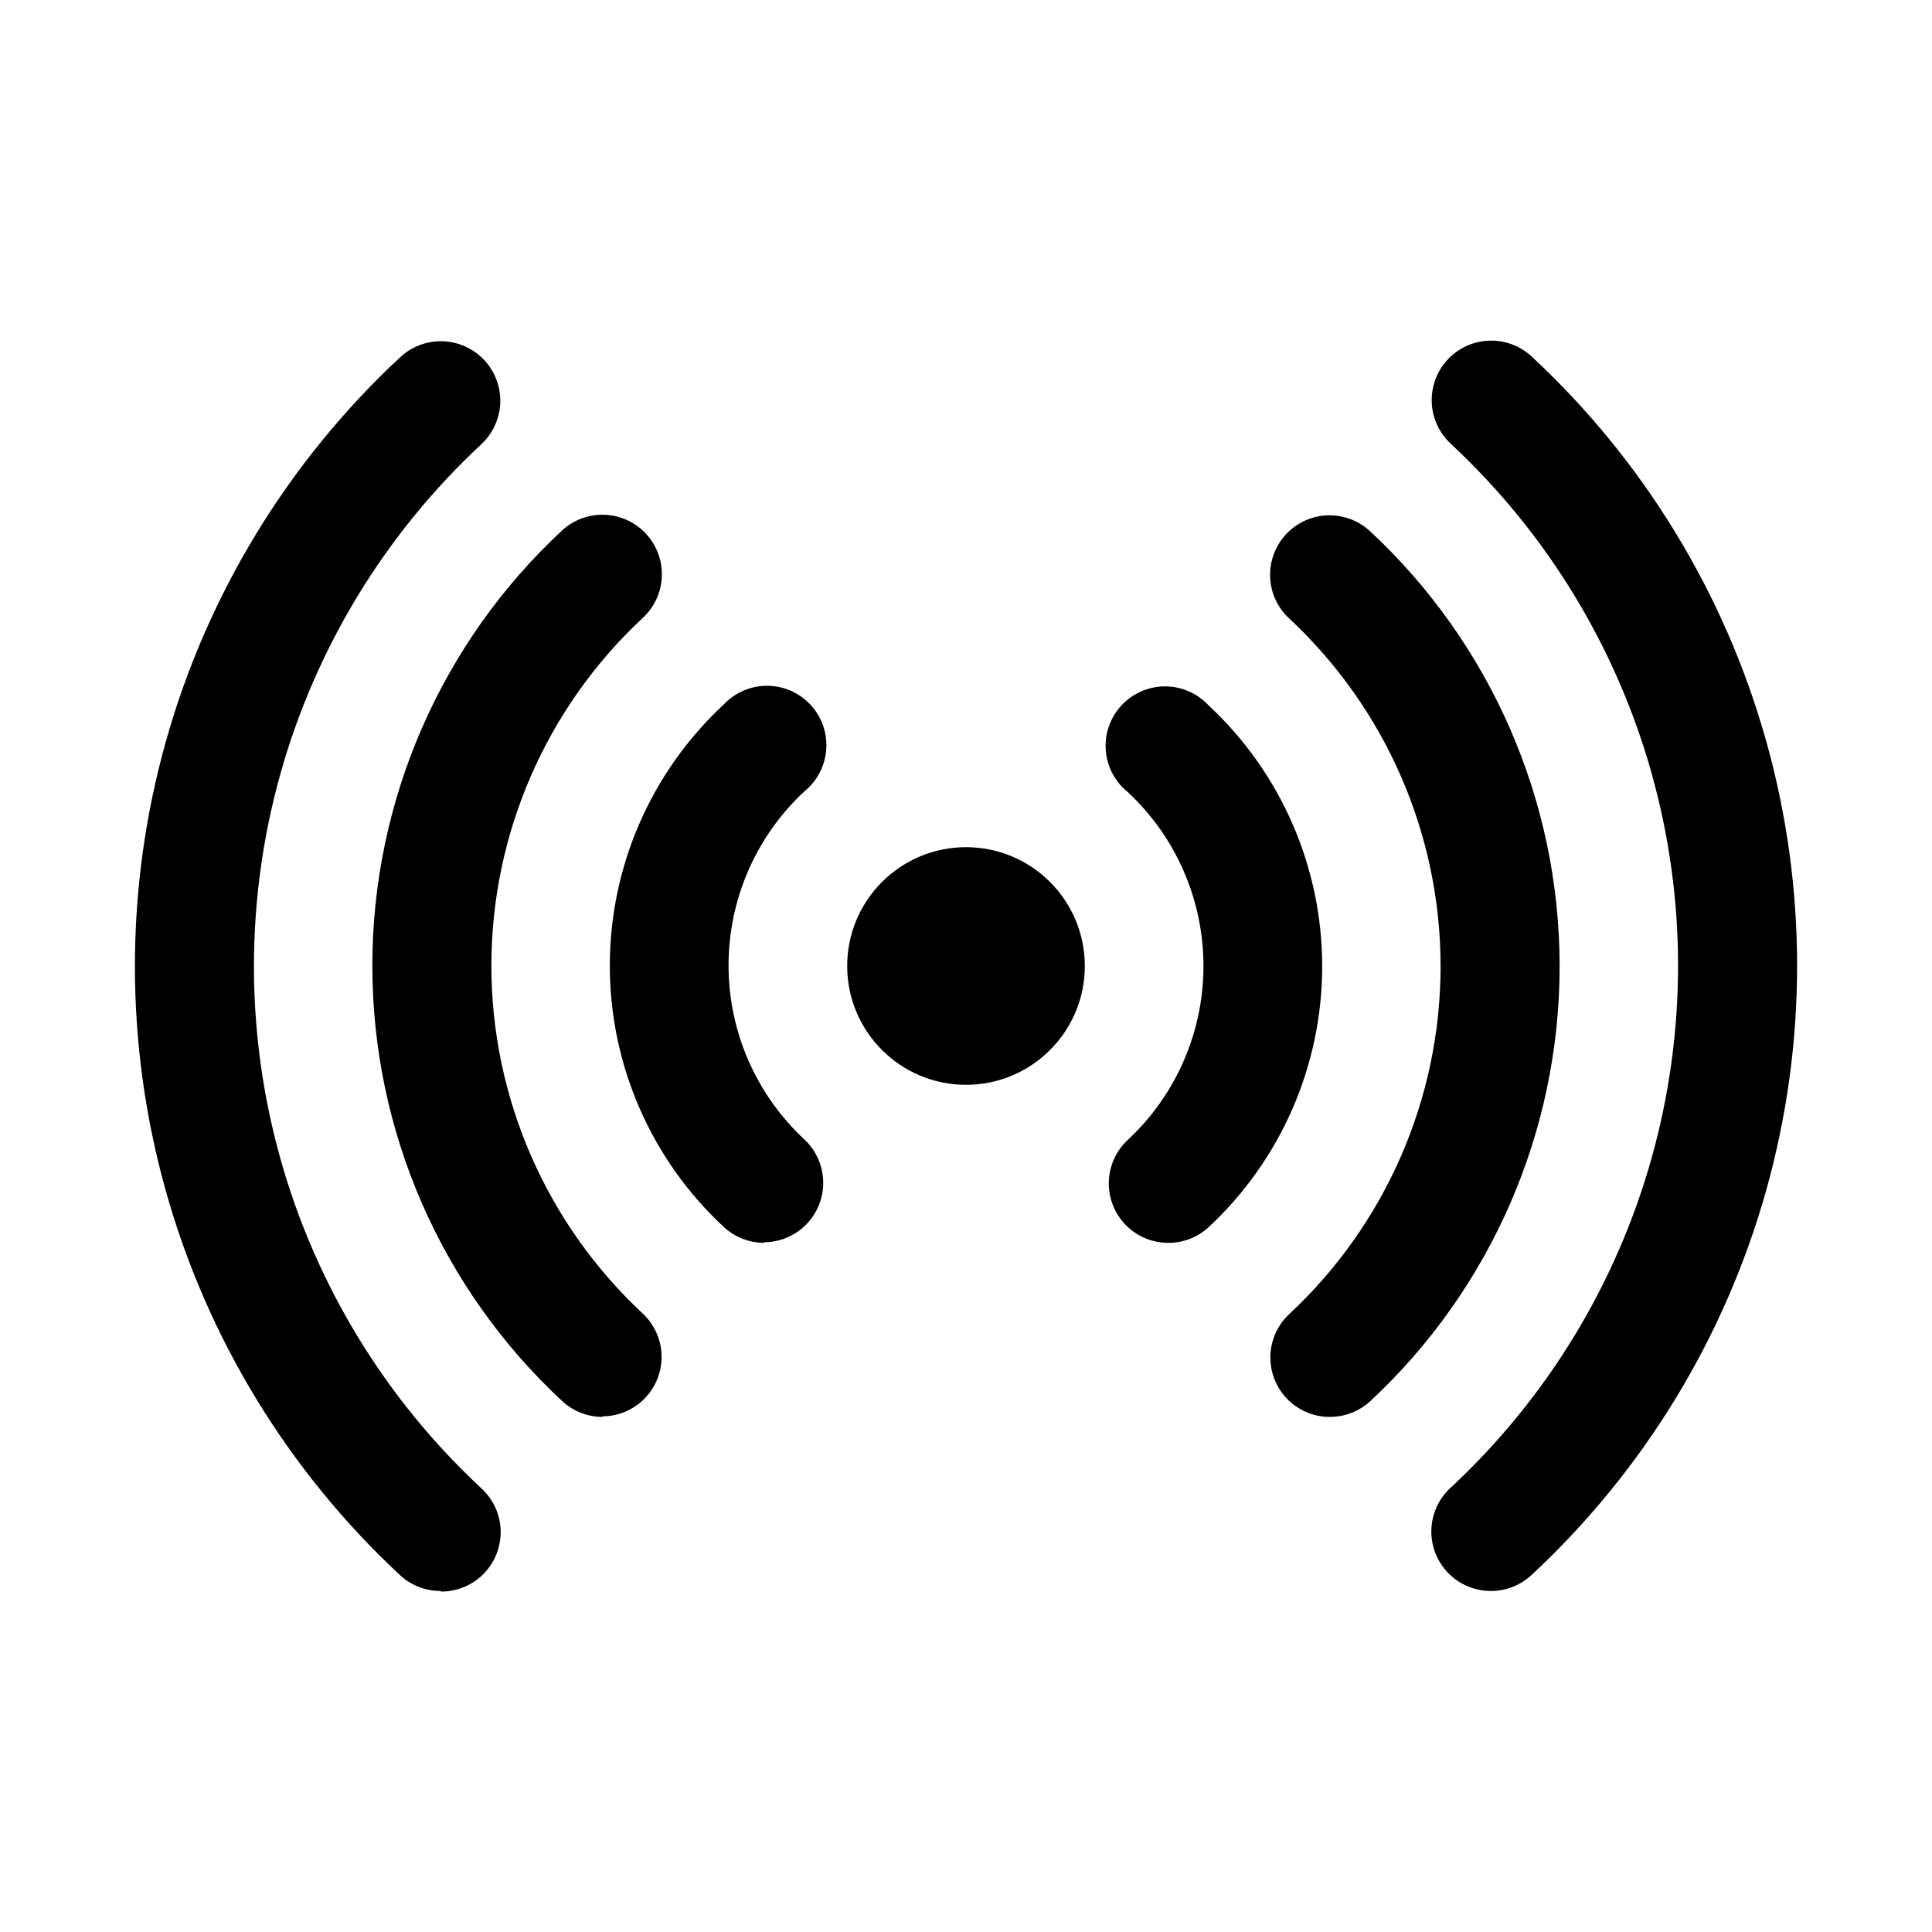
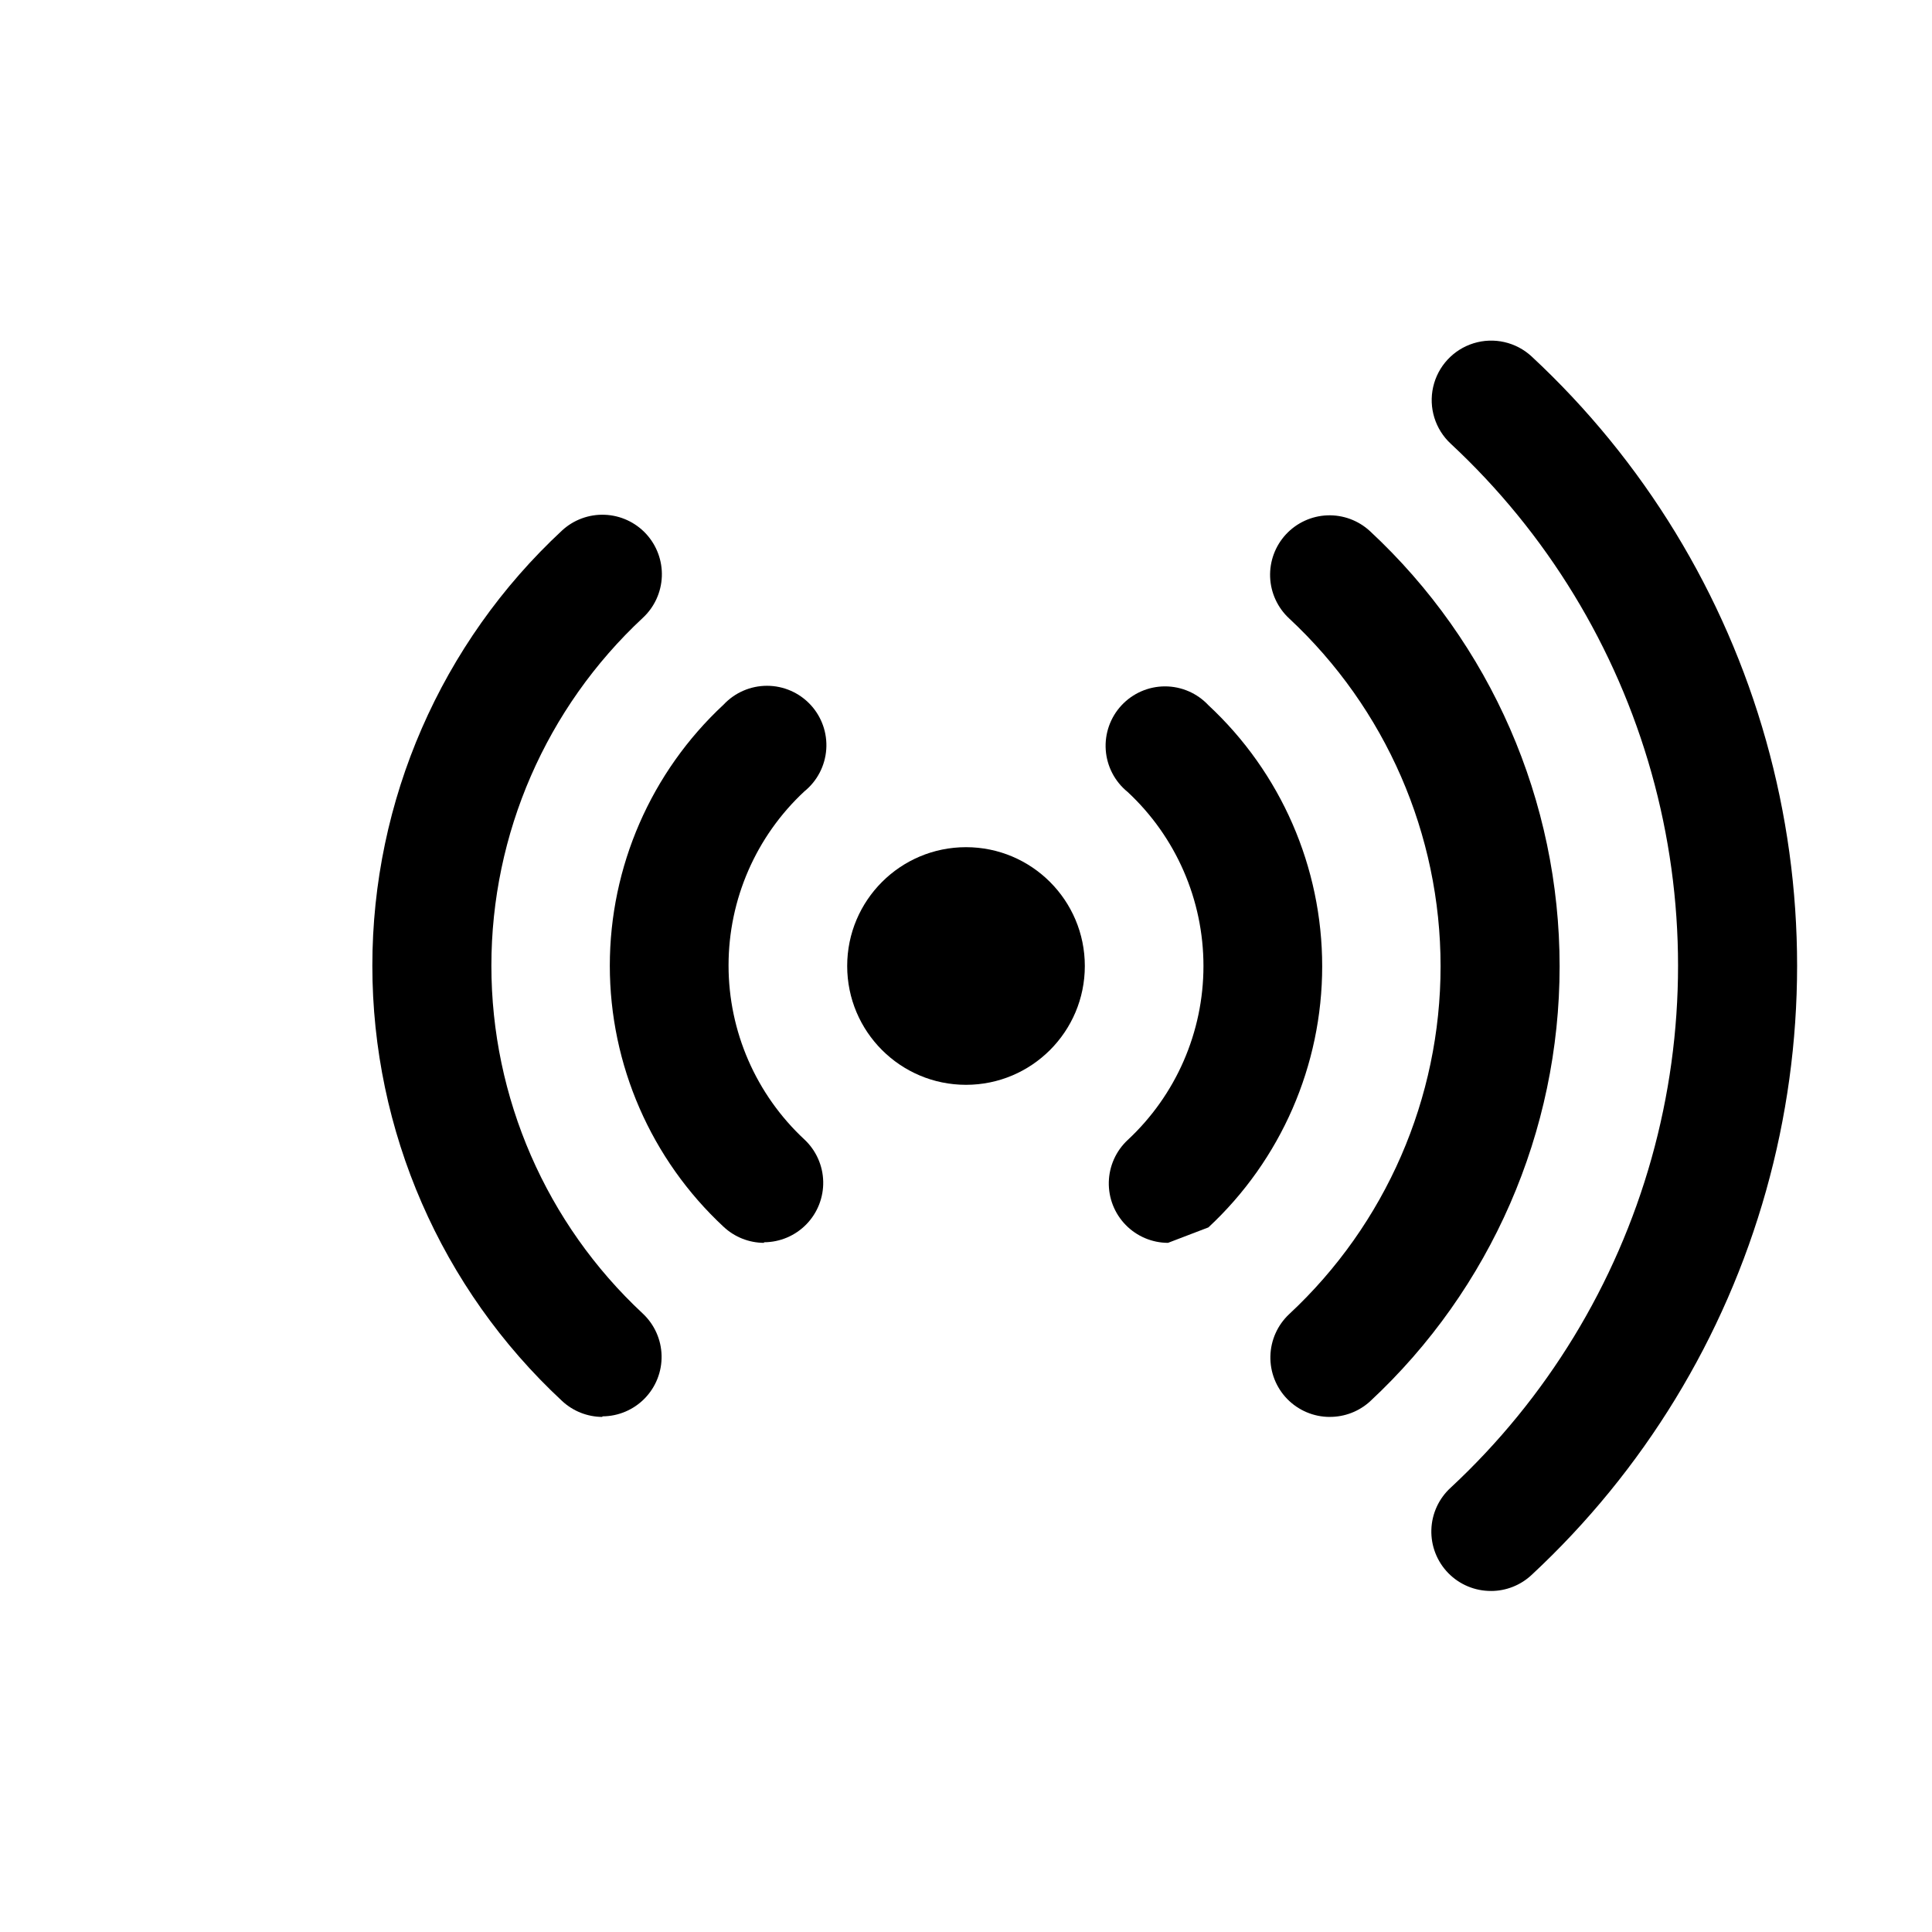
<svg xmlns="http://www.w3.org/2000/svg" fill="#000000" width="800px" height="800px" version="1.1" viewBox="144 144 512 512">
  <g>
-     <path d="m453.53 473.37c-4.227-0.016-8.273-1.73-11.223-4.762-2.953-3.031-4.559-7.121-4.461-11.348 0.098-4.227 1.891-8.238 4.981-11.129 12.82-11.914 20.102-28.629 20.102-46.129 0-17.504-7.281-34.215-20.102-46.133-3.391-2.746-5.488-6.777-5.793-11.129-0.301-4.356 1.215-8.637 4.188-11.828 2.973-3.195 7.141-5.008 11.5-5.016 4.363-0.004 8.535 1.801 11.516 4.988 19.23 17.871 30.156 42.941 30.156 69.195s-10.926 51.32-30.156 69.195c-2.926 2.66-6.75 4.121-10.707 4.094z" />
+     <path d="m453.53 473.37c-4.227-0.016-8.273-1.73-11.223-4.762-2.953-3.031-4.559-7.121-4.461-11.348 0.098-4.227 1.891-8.238 4.981-11.129 12.82-11.914 20.102-28.629 20.102-46.129 0-17.504-7.281-34.215-20.102-46.133-3.391-2.746-5.488-6.777-5.793-11.129-0.301-4.356 1.215-8.637 4.188-11.828 2.973-3.195 7.141-5.008 11.5-5.016 4.363-0.004 8.535 1.801 11.516 4.988 19.23 17.871 30.156 42.941 30.156 69.195s-10.926 51.32-30.156 69.195z" />
    <path d="m346.47 473.37c-3.977-0.016-7.801-1.535-10.707-4.254-19.23-17.871-30.156-42.941-30.156-69.195 0-26.25 10.926-51.32 30.156-69.191 2.981-3.188 7.152-4.992 11.516-4.988 4.363 0.004 8.527 1.82 11.5 5.012 2.977 3.195 4.492 7.477 4.188 11.828-0.305 4.356-2.402 8.387-5.789 11.133-12.82 11.914-20.105 28.629-20.105 46.129 0 17.504 7.285 34.215 20.105 46.133 3.086 2.891 4.883 6.898 4.981 11.129 0.098 4.227-1.512 8.316-4.461 11.348-2.953 3.027-6.996 4.746-11.227 4.758z" />
    <path d="m496.35 519.5c-4.231-0.016-8.273-1.73-11.227-4.762-2.949-3.027-4.555-7.117-4.457-11.348 0.098-4.227 1.891-8.238 4.977-11.129 25.59-23.824 40.125-57.215 40.125-92.18s-14.535-68.355-40.125-92.184c-3.066-2.84-4.883-6.781-5.047-10.957-0.16-4.18 1.344-8.25 4.184-11.32 2.84-3.066 6.781-4.883 10.957-5.047 4.18-0.16 8.25 1.344 11.32 4.184 32.051 29.785 50.258 71.566 50.258 115.32 0 43.754-18.207 85.535-50.258 115.32-2.93 2.66-6.75 4.121-10.707 4.094z" />
    <path d="m303.64 519.5c-3.977-0.016-7.801-1.531-10.707-4.25-32.051-29.789-50.258-71.57-50.258-115.33 0-43.754 18.207-85.535 50.258-115.32 3.07-2.84 7.141-4.344 11.32-4.18 4.176 0.16 8.121 1.977 10.961 5.047 2.836 3.07 4.34 7.141 4.18 11.316-0.164 4.18-1.977 8.121-5.047 10.961-25.59 23.828-40.125 57.219-40.125 92.18 0 34.965 14.535 68.355 40.125 92.184 3.086 2.891 4.883 6.902 4.981 11.129 0.098 4.227-1.512 8.316-4.461 11.348-2.953 3.031-6.996 4.746-11.227 4.762z" />
    <path d="m539.18 565.62c-4.277 0.031-8.379-1.676-11.371-4.734-2.988-3.055-4.609-7.195-4.484-11.469 0.125-4.277 1.984-8.316 5.148-11.191 25.406-23.637 43.809-53.816 53.191-87.227 9.383-33.41 9.383-68.758 0-102.17-9.383-33.41-27.785-63.59-53.191-87.227-4.133-3.824-5.914-9.566-4.668-15.059 1.246-5.492 5.328-9.902 10.707-11.57 5.379-1.668 11.238-0.34 15.375 3.484 29.676 27.582 51.18 62.809 62.141 101.82 10.965 39.004 10.965 80.273 0 119.28-10.961 39.008-32.465 74.234-62.141 101.82-2.906 2.719-6.731 4.238-10.707 4.25z" />
-     <path d="m260.82 565.62c-3.957 0.031-7.777-1.43-10.707-4.094-29.676-27.582-51.176-62.809-62.141-101.81-10.961-39.004-10.961-80.277 0-119.28 10.965-39.004 32.465-74.234 62.141-101.82 4.137-3.824 9.996-5.152 15.375-3.484 5.383 1.668 9.461 6.078 10.707 11.57 1.246 5.492-0.535 11.234-4.668 15.059-25.406 23.641-43.809 53.82-53.191 87.227-9.383 33.41-9.383 68.758 0 102.17 9.383 33.41 27.785 63.59 53.191 87.23 3.164 2.875 5.023 6.914 5.148 11.188s-1.492 8.414-4.484 11.473c-2.988 3.055-7.094 4.766-11.371 4.734z" />
    <path d="m431.49 400c0 17.391-14.098 31.488-31.488 31.488s-31.488-14.098-31.488-31.488 14.098-31.488 31.488-31.488 31.488 14.098 31.488 31.488" />
  </g>
</svg>